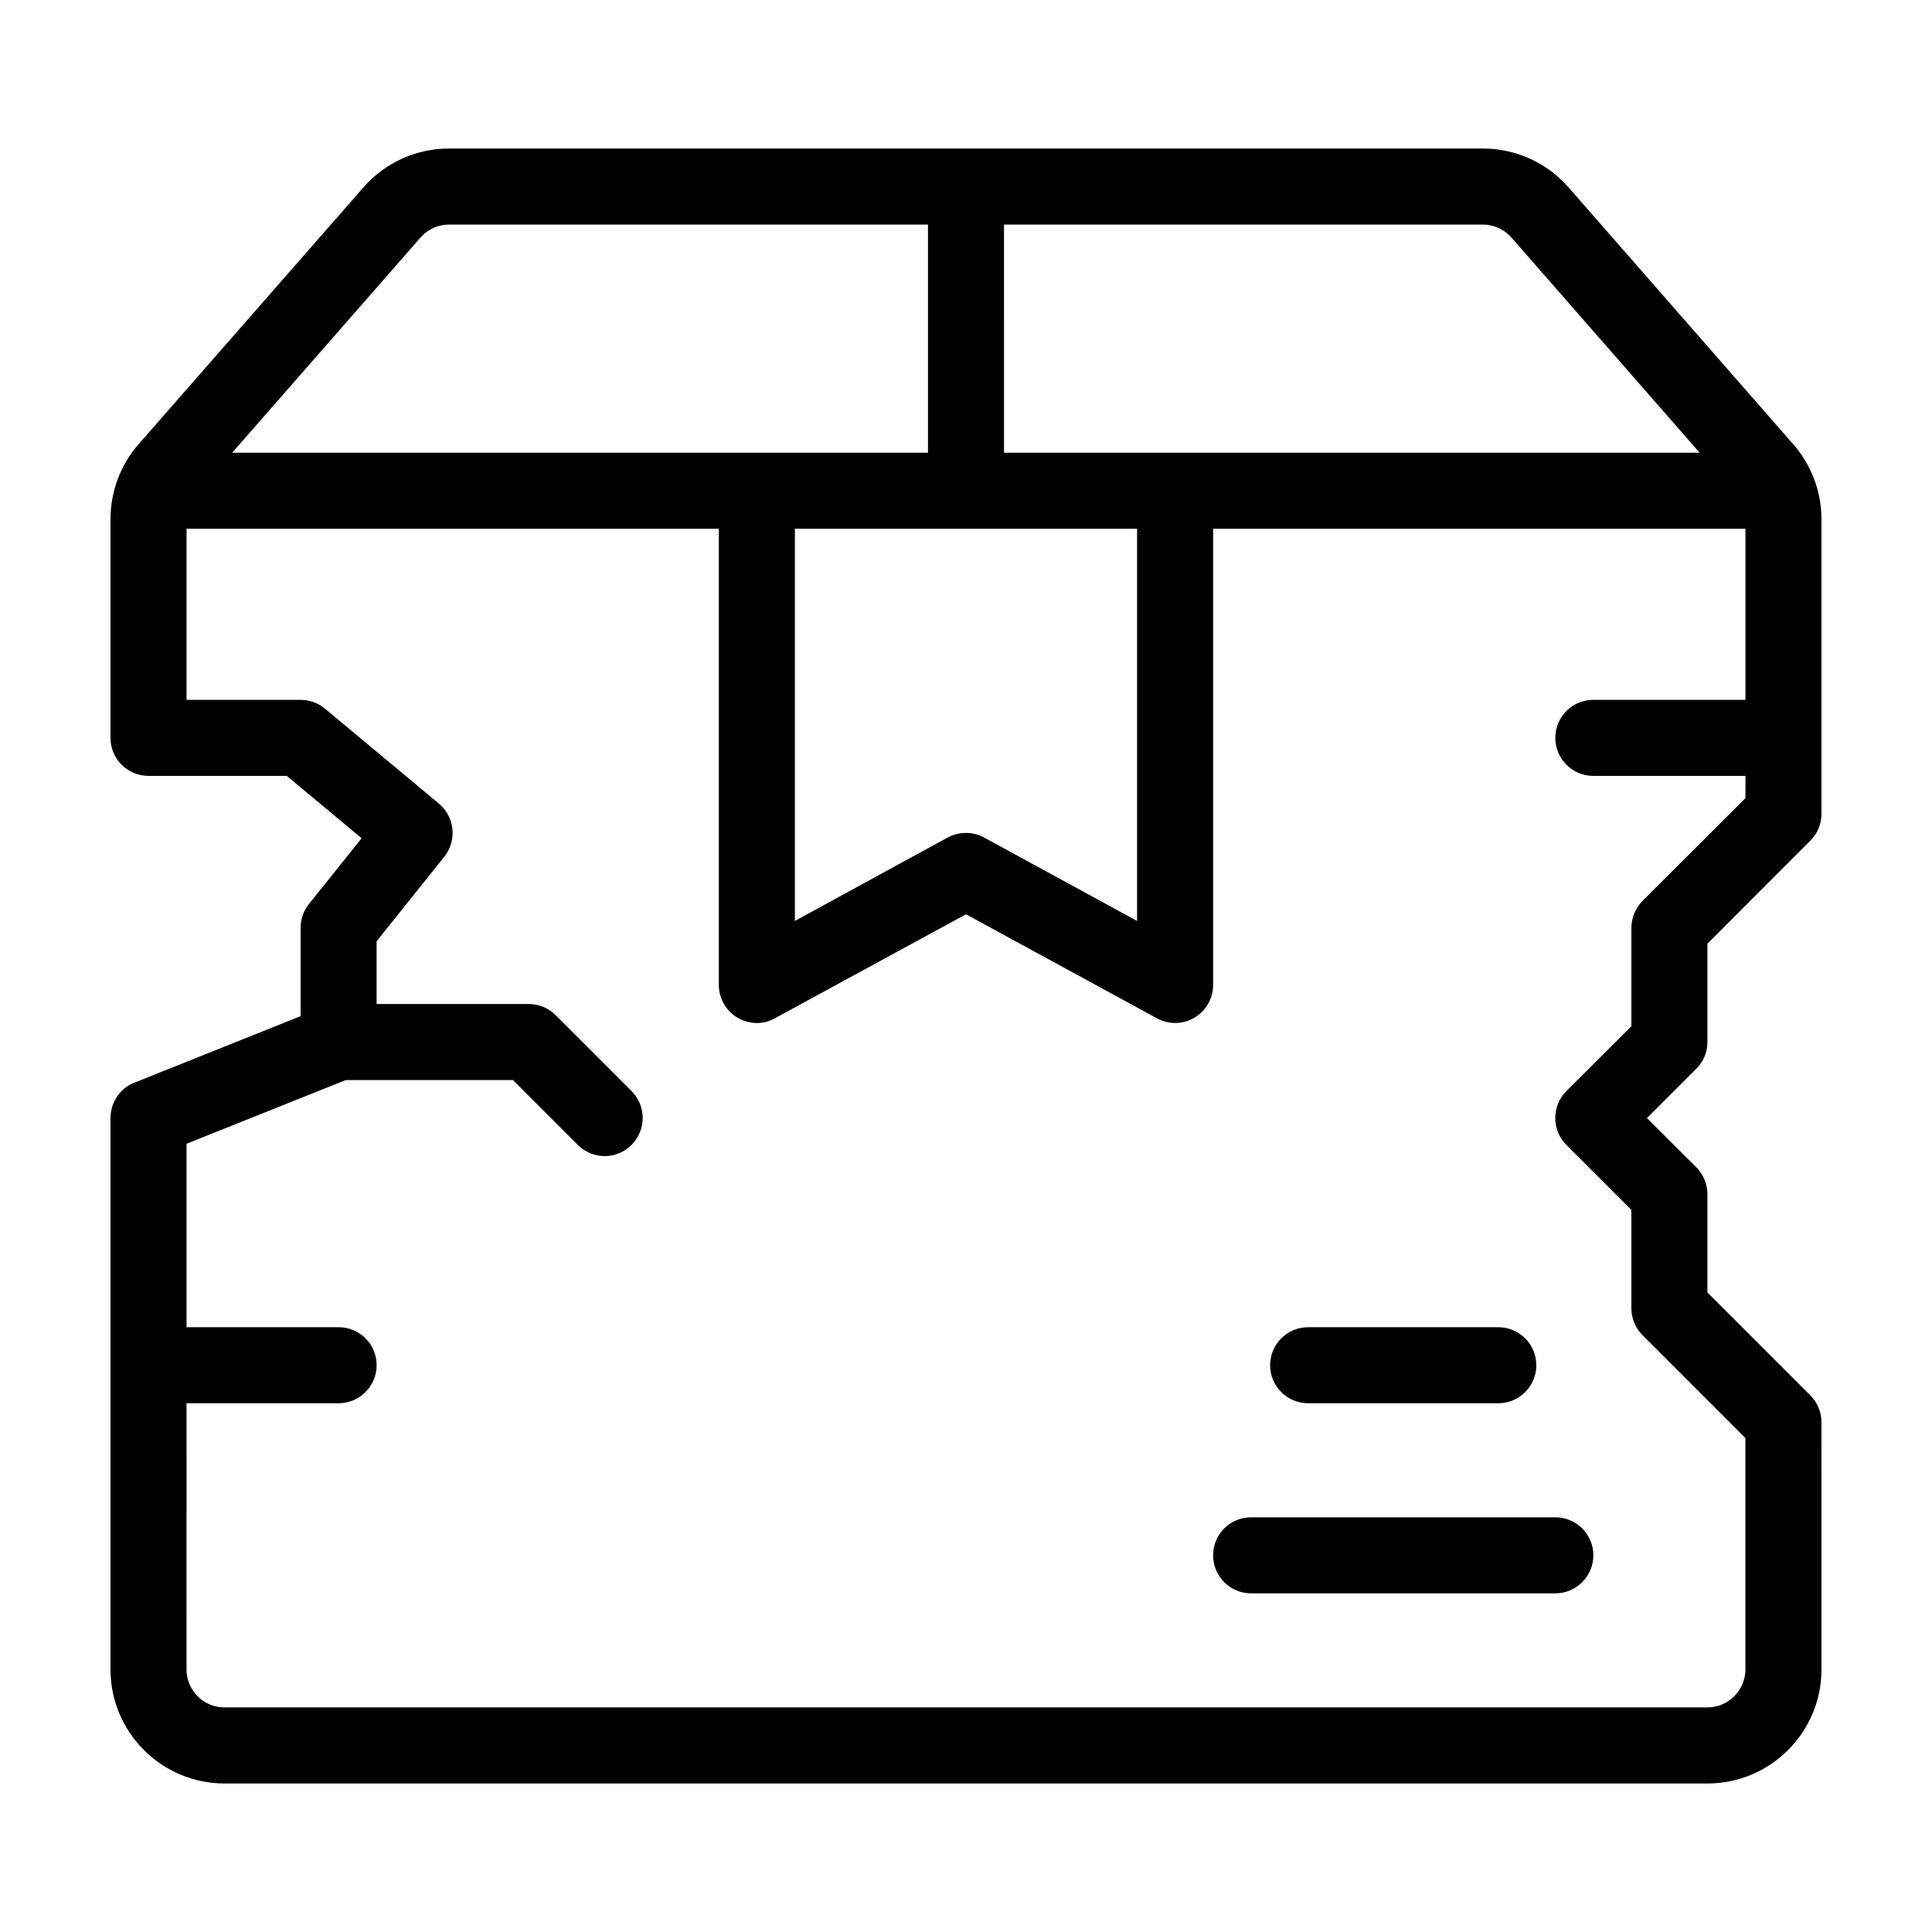
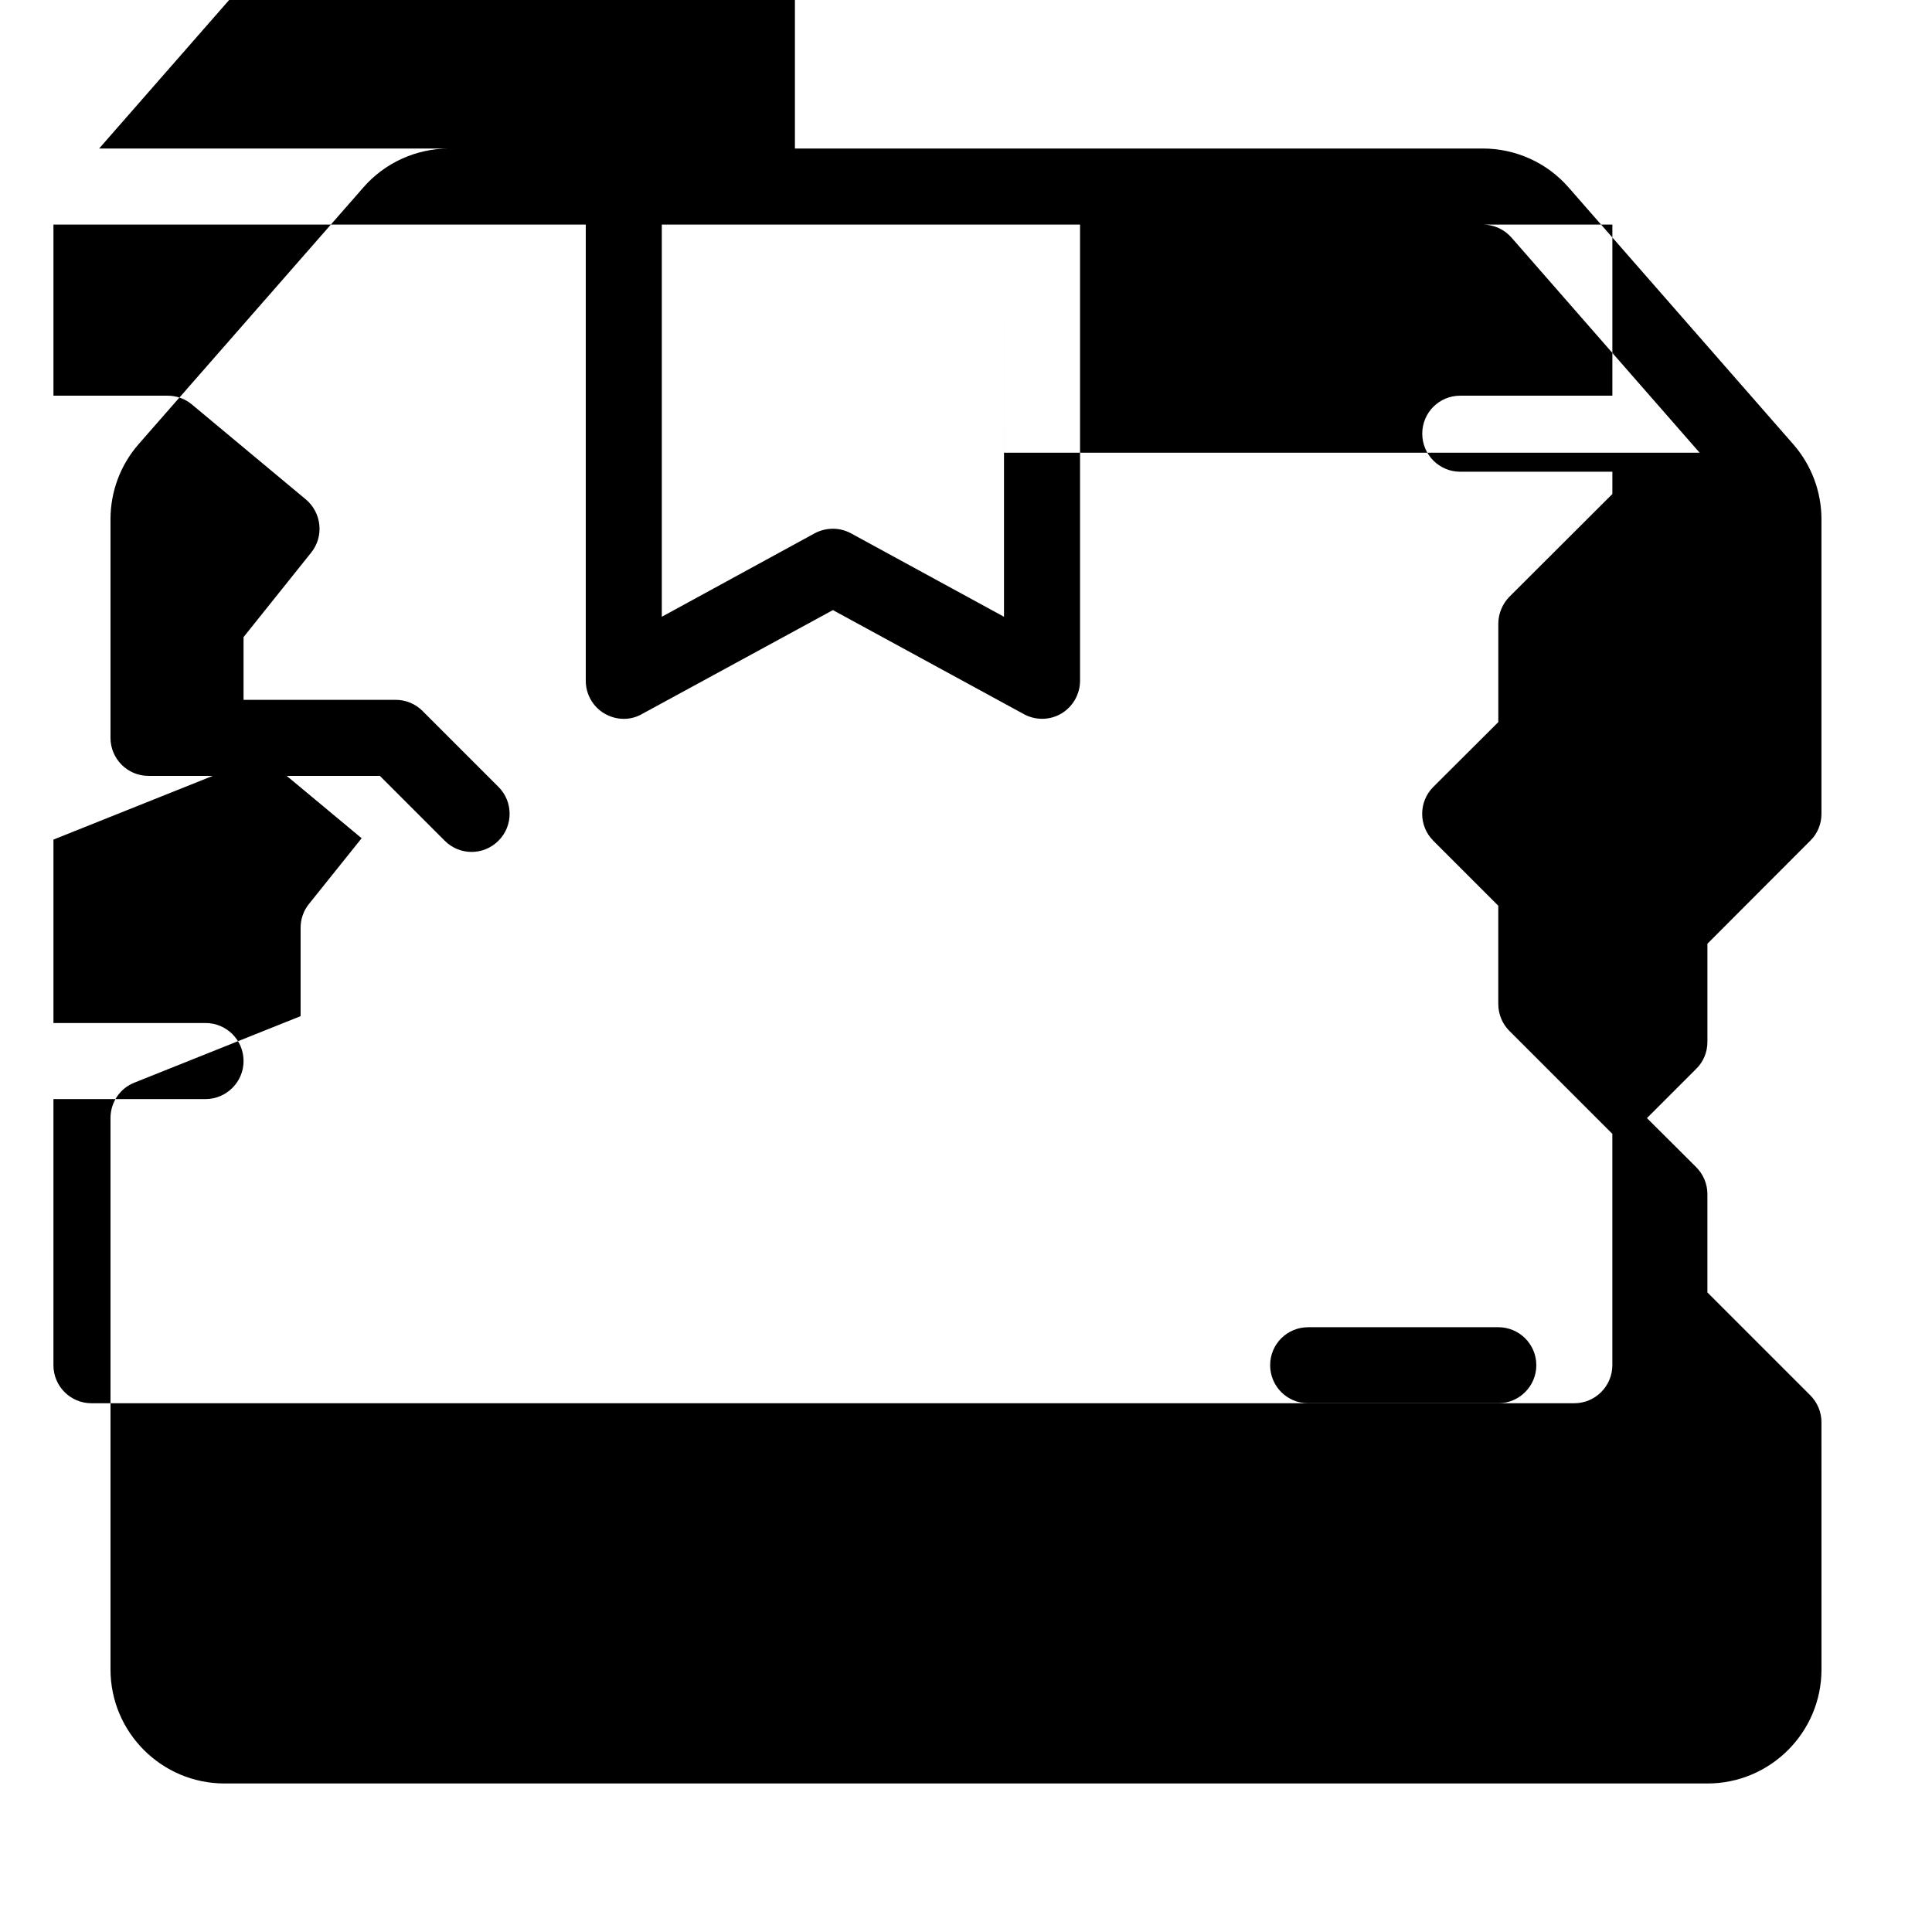
<svg xmlns="http://www.w3.org/2000/svg" fill="#000000" width="800px" height="800px" version="1.1" viewBox="144 144 512 512">
  <g>
-     <path d="m465.49 556.18c0 5.543 4.484 10.078 10.078 10.078h80.609c5.543 0 10.078-4.535 10.078-10.078 0-5.594-4.535-10.078-10.078-10.078h-80.609c-5.594 0-10.078 4.484-10.078 10.078z" />
    <path d="m490.68 515.88h50.383c5.543 0 10.078-4.535 10.078-10.078 0-5.594-4.535-10.078-10.078-10.078l-50.383 0.004c-5.594 0-10.078 4.484-10.078 10.078 0.004 5.539 4.488 10.074 10.078 10.074z" />
-     <path d="m596.48 420.15v-26.047l27.258-27.305c1.914-1.867 2.969-4.438 2.969-7.106v-78.094c0-7.305-2.672-14.41-7.508-19.902l-59.496-68.012c-5.746-6.598-14.059-10.328-22.773-10.328h-273.92c-8.715 0-17.027 3.777-22.723 10.328l-59.547 68.016c-4.84 5.543-7.457 12.594-7.457 19.898v57.941c0 5.543 4.484 10.078 10.078 10.078h36.625l19.852 16.523-14.008 17.48c-1.41 1.762-2.168 3.981-2.168 6.297v23.375l-44.082 17.633c-3.828 1.516-6.297 5.242-6.297 9.375v146.11c0 16.676 13.551 30.23 30.23 30.23h392.97c16.676 0 30.23-13.551 30.23-30.23l-0.008-65.496c0-2.672-1.059-5.238-2.973-7.152l-27.254-27.258v-26.047c0-2.672-1.059-5.238-2.973-7.152l-13.047-13 13.047-13.047c1.914-1.867 2.973-4.438 2.973-7.106zm-186.41-216.64h126.86c2.922 0 5.691 1.258 7.609 3.426l49.875 57.031h-184.34zm35.266 80.609v103.94l-40.559-22.117c-1.508-0.805-3.121-1.211-4.781-1.211-1.664 0-3.324 0.402-4.836 1.211l-40.508 22.117v-103.94zm-189.88-77.184c1.914-2.168 4.637-3.426 7.559-3.426h126.91v60.457h-184.39zm303.64 240.47 17.23 17.23v26.047c0 2.672 1.059 5.238 2.922 7.106l27.305 27.305v61.312c0 5.543-4.535 10.078-10.078 10.078h-392.97c-5.594 0-10.078-4.535-10.078-10.078l0.004-70.531h40.305c5.543 0 10.078-4.535 10.078-10.078 0-5.594-4.535-10.078-10.078-10.078l-40.305 0.004v-48.617l42.219-16.879h44.285l17.18 17.18c1.965 1.965 4.535 2.973 7.152 2.973 2.57 0 5.141-1.008 7.106-2.973 3.93-3.93 3.93-10.328 0-14.258l-20.152-20.152c-1.863-1.863-4.434-2.922-7.106-2.922h-40.305v-16.625l17.938-22.418c3.426-4.281 2.769-10.531-1.41-14.055l-30.23-25.191c-1.812-1.516-4.129-2.32-6.449-2.32h-30.227v-45.344h141.07v120.91c0 3.527 1.863 6.852 4.938 8.664 1.562 0.91 3.324 1.414 5.137 1.414 1.664 0 3.273-0.402 4.785-1.258l50.637-27.562 50.582 27.559c3.125 1.715 6.902 1.664 9.977-0.152 3.019-1.812 4.934-5.137 4.934-8.664v-120.91h141.07v45.344h-40.305c-5.594 0-10.078 4.484-10.078 10.078 0 5.543 4.484 10.078 10.078 10.078h40.305v5.894l-27.305 27.258c-1.863 1.91-2.922 4.481-2.922 7.148v26.047l-17.23 17.18c-3.93 3.93-3.93 10.328 0 14.258z" />
+     <path d="m596.48 420.15v-26.047l27.258-27.305c1.914-1.867 2.969-4.438 2.969-7.106v-78.094c0-7.305-2.672-14.41-7.508-19.902l-59.496-68.012c-5.746-6.598-14.059-10.328-22.773-10.328h-273.92c-8.715 0-17.027 3.777-22.723 10.328l-59.547 68.016c-4.84 5.543-7.457 12.594-7.457 19.898v57.941c0 5.543 4.484 10.078 10.078 10.078h36.625l19.852 16.523-14.008 17.48c-1.41 1.762-2.168 3.981-2.168 6.297v23.375l-44.082 17.633c-3.828 1.516-6.297 5.242-6.297 9.375v146.11c0 16.676 13.551 30.23 30.23 30.23h392.97c16.676 0 30.23-13.551 30.23-30.23l-0.008-65.496c0-2.672-1.059-5.238-2.973-7.152l-27.254-27.258v-26.047c0-2.672-1.059-5.238-2.973-7.152l-13.047-13 13.047-13.047c1.914-1.867 2.973-4.438 2.973-7.106zm-186.41-216.64h126.86c2.922 0 5.691 1.258 7.609 3.426l49.875 57.031h-184.34zv103.94l-40.559-22.117c-1.508-0.805-3.121-1.211-4.781-1.211-1.664 0-3.324 0.402-4.836 1.211l-40.508 22.117v-103.94zm-189.88-77.184c1.914-2.168 4.637-3.426 7.559-3.426h126.91v60.457h-184.39zm303.64 240.47 17.23 17.23v26.047c0 2.672 1.059 5.238 2.922 7.106l27.305 27.305v61.312c0 5.543-4.535 10.078-10.078 10.078h-392.97c-5.594 0-10.078-4.535-10.078-10.078l0.004-70.531h40.305c5.543 0 10.078-4.535 10.078-10.078 0-5.594-4.535-10.078-10.078-10.078l-40.305 0.004v-48.617l42.219-16.879h44.285l17.18 17.18c1.965 1.965 4.535 2.973 7.152 2.973 2.57 0 5.141-1.008 7.106-2.973 3.93-3.93 3.93-10.328 0-14.258l-20.152-20.152c-1.863-1.863-4.434-2.922-7.106-2.922h-40.305v-16.625l17.938-22.418c3.426-4.281 2.769-10.531-1.41-14.055l-30.23-25.191c-1.812-1.516-4.129-2.32-6.449-2.32h-30.227v-45.344h141.07v120.91c0 3.527 1.863 6.852 4.938 8.664 1.562 0.91 3.324 1.414 5.137 1.414 1.664 0 3.273-0.402 4.785-1.258l50.637-27.562 50.582 27.559c3.125 1.715 6.902 1.664 9.977-0.152 3.019-1.812 4.934-5.137 4.934-8.664v-120.91h141.07v45.344h-40.305c-5.594 0-10.078 4.484-10.078 10.078 0 5.543 4.484 10.078 10.078 10.078h40.305v5.894l-27.305 27.258c-1.863 1.91-2.922 4.481-2.922 7.148v26.047l-17.23 17.18c-3.93 3.93-3.93 10.328 0 14.258z" />
  </g>
</svg>